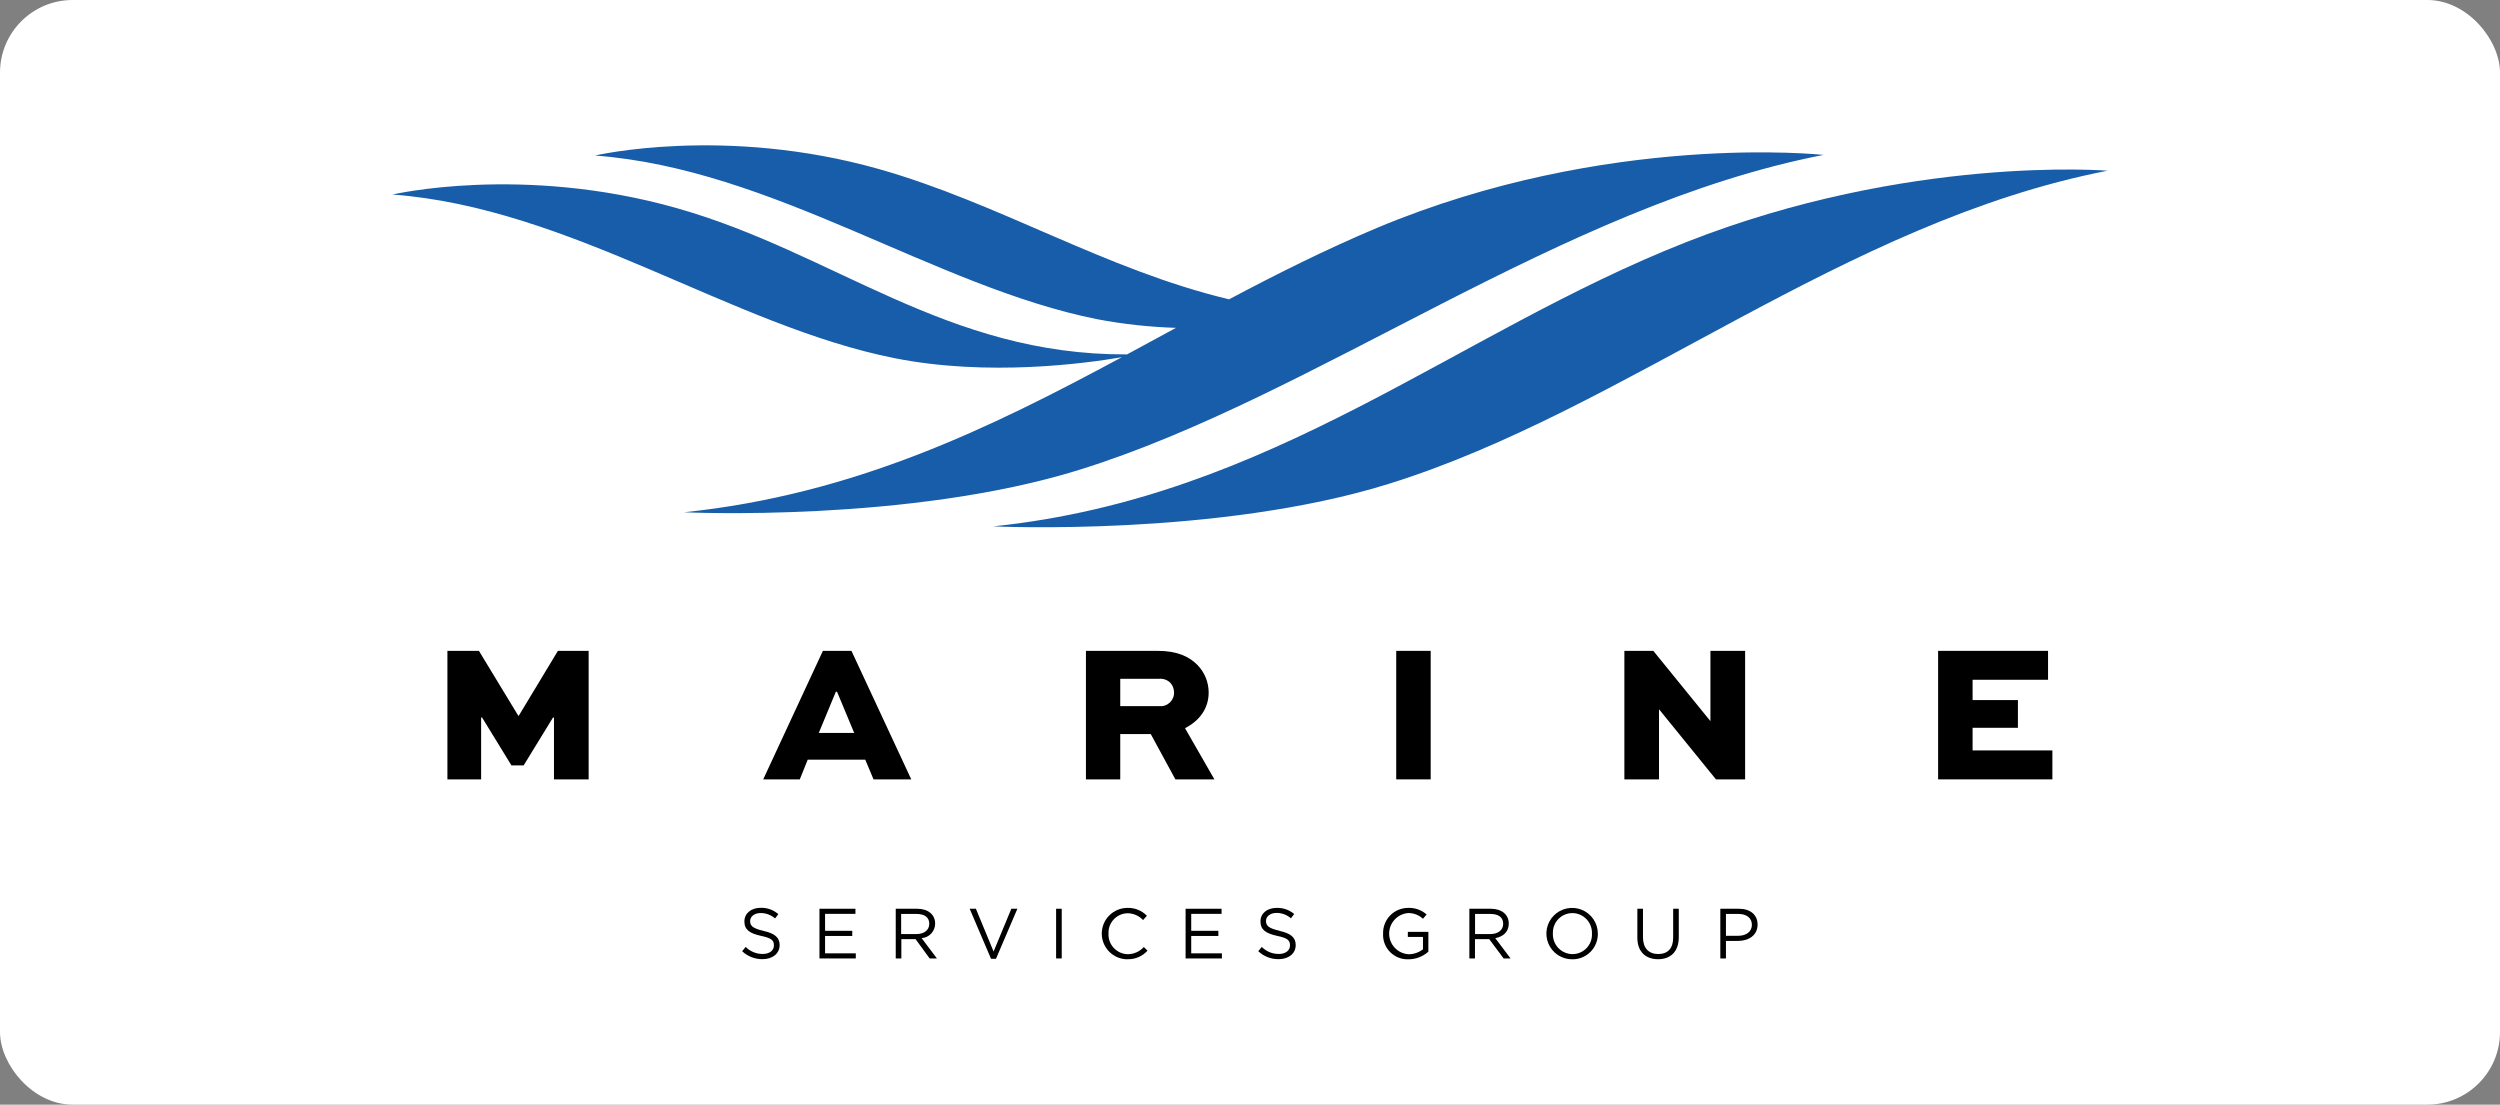
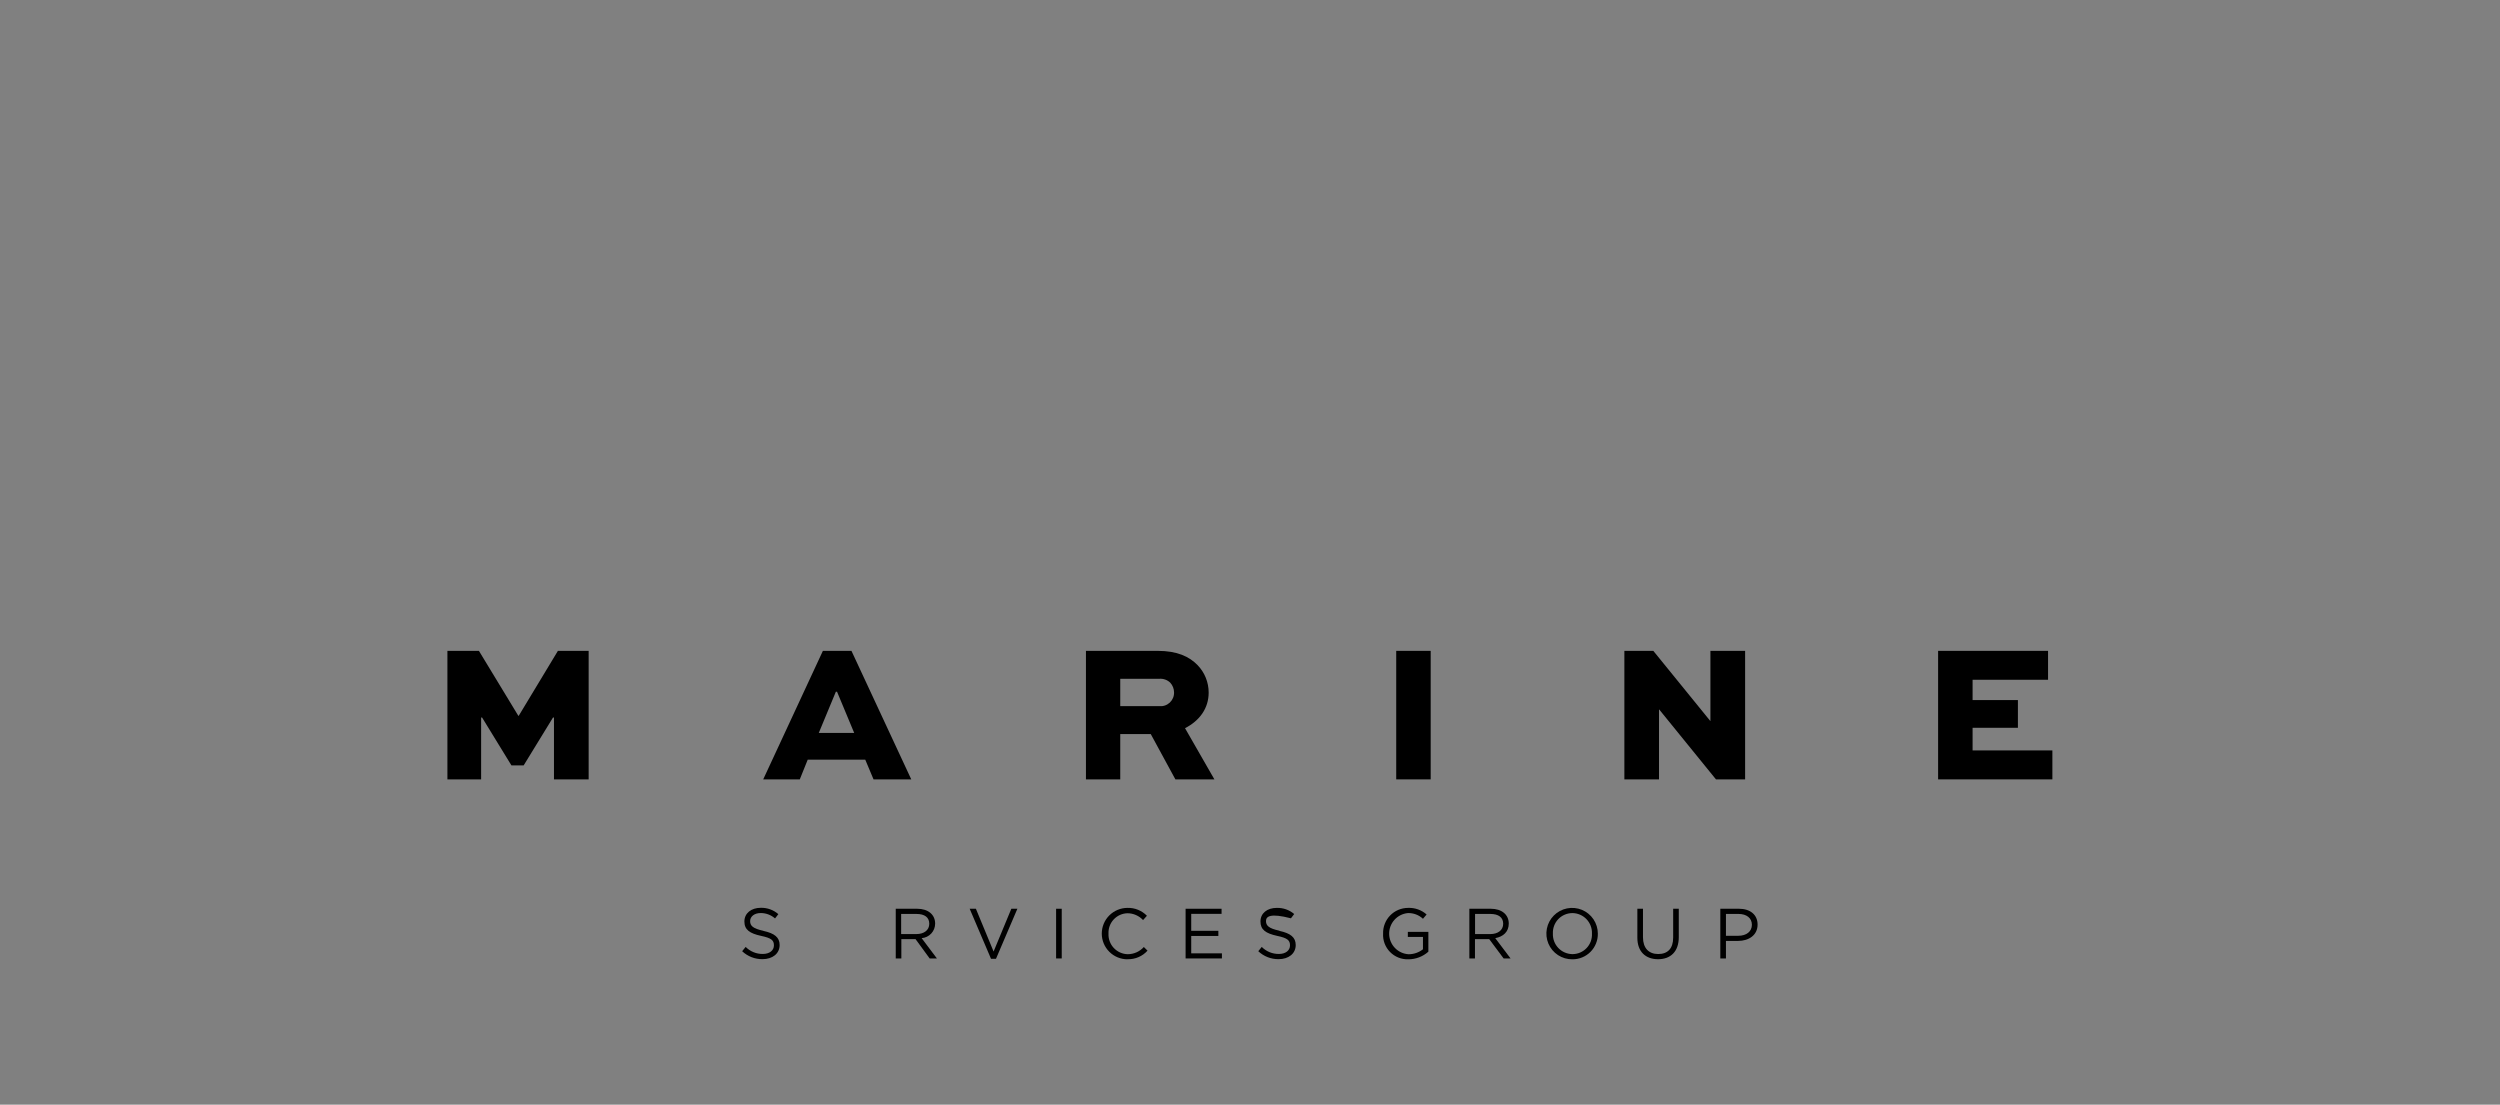
<svg xmlns="http://www.w3.org/2000/svg" width="172" height="76" viewBox="0 0 172 76" fill="none">
  <rect x="0" y="0" width="172" height="76" fill="#808080" stroke="none" />
-   <rect width="172" height="76" rx="5" fill="white" />
  <g clip-path="url(#clip0_576_107)">
-     <path d="M116.013 16.658C100.101 22.918 87.578 34.215 68.335 36.214C68.335 36.214 83.787 36.951 95.534 33.293C111.88 28.209 126.842 15.273 145 11.745C145 11.745 131.338 10.628 116.013 16.658Z" fill="#185DA9" />
-     <path d="M125.459 10.657C125.459 10.657 110.594 9.033 94.723 15.685C91.222 17.159 87.867 18.839 84.56 20.593C76.035 18.559 68.748 13.976 60.477 11.633C49.824 8.618 40.93 10.701 40.93 10.701C53.217 11.618 64.27 19.726 75.507 21.966C77.289 22.303 79.095 22.5 80.908 22.556C79.779 23.169 78.656 23.778 77.539 24.383C65.082 24.442 57.409 17.389 46.547 14.315C35.894 11.3 27 13.384 27 13.384C39.287 14.3 50.337 22.423 61.574 24.648C67.973 25.916 74.672 25.008 77.183 24.575C68.123 29.453 58.81 34.021 47.06 35.244C47.06 35.244 62.512 35.978 74.259 32.323C90.59 27.239 107.302 14.188 125.459 10.657Z" fill="#185DA9" />
    <path d="M38.113 53.621V49.368H38.045L36.027 52.66H35.187L33.169 49.368H33.101V53.621H30.782V44.779H32.95L35.661 49.247H35.688L38.384 44.779H40.499V53.621H38.113Z" fill="black" />
    <path d="M56.332 50.426H58.769L57.589 47.593H57.506L56.332 50.426ZM52.509 53.621L56.615 44.779H58.58L62.695 53.621H60.099L59.53 52.265H55.571L55.025 53.621H52.509Z" fill="black" />
    <path d="M77.073 46.7V48.584H79.769C79.899 48.595 80.031 48.579 80.154 48.536C80.277 48.493 80.39 48.424 80.485 48.335C80.58 48.245 80.655 48.136 80.705 48.016C80.755 47.895 80.779 47.765 80.775 47.635C80.773 47.389 80.681 47.153 80.516 46.972C80.417 46.876 80.3 46.803 80.171 46.756C80.043 46.71 79.906 46.691 79.769 46.7H77.073ZM74.713 53.621V44.779H79.648C80.987 44.779 81.828 45.171 82.398 45.766C82.885 46.272 83.157 46.947 83.156 47.65C83.156 48.731 82.533 49.586 81.53 50.099L83.551 53.621H80.867L79.173 50.505H77.073V53.621H74.713Z" fill="black" />
    <path d="M98.431 44.779H96.06V53.621H98.431V44.779Z" fill="black" />
    <path d="M120.064 44.779V53.621H118.058L114.155 48.814H114.14V53.621H111.757V44.779H113.748L117.663 49.598H117.677V44.779H120.064Z" fill="black" />
    <path d="M138.832 50.072H135.714V51.629H141.204V53.621H133.342V44.779H140.906V46.768H135.714V48.165H138.832V50.072Z" fill="black" />
    <path d="M52.521 64.046C53.285 64.211 53.639 64.491 53.639 65.018C53.639 65.608 53.149 65.991 52.459 65.991C51.939 65.996 51.438 65.8 51.06 65.443L51.302 65.148C51.456 65.304 51.64 65.427 51.843 65.51C52.046 65.594 52.263 65.635 52.482 65.632C52.943 65.632 53.246 65.393 53.246 65.042C53.246 64.691 53.075 64.538 52.361 64.388C51.574 64.217 51.214 63.963 51.214 63.397C51.214 62.831 51.686 62.457 52.338 62.457C52.783 62.445 53.215 62.601 53.55 62.893L53.323 63.188C53.051 62.949 52.701 62.817 52.338 62.817C51.892 62.817 51.609 63.061 51.609 63.374C51.609 63.686 51.783 63.881 52.535 64.043" fill="black" />
-     <path d="M56.379 62.522V65.941H58.878V65.59H56.765V64.394H58.636V64.04H56.765V62.873H58.854V62.522H56.379Z" fill="black" />
    <path d="M63.055 62.879H61.999V64.264H63.049C63.562 64.264 63.934 64.002 63.934 63.556C63.934 63.111 63.612 62.879 63.049 62.879M63.96 65.941L62.99 64.612H62.013V65.941H61.627V62.522H63.102C63.854 62.522 64.338 62.926 64.338 63.542C64.339 63.795 64.243 64.04 64.071 64.225C63.898 64.412 63.662 64.525 63.409 64.544L64.459 65.941H63.96Z" fill="black" />
    <path d="M69.58 62.522L68.359 65.466L67.141 62.522H66.713L68.182 65.965H68.524L69.996 62.522H69.58Z" fill="black" />
    <path d="M73.047 62.522H72.66V65.941H73.047V62.522Z" fill="black" />
    <path d="M77.572 66C77.102 66 76.652 65.814 76.32 65.482C75.988 65.15 75.802 64.701 75.802 64.232C75.802 63.763 75.988 63.313 76.32 62.981C76.652 62.65 77.102 62.463 77.572 62.463C77.82 62.456 78.067 62.5 78.297 62.594C78.527 62.687 78.735 62.827 78.908 63.005L78.643 63.3C78.505 63.153 78.339 63.035 78.154 62.955C77.97 62.874 77.77 62.832 77.569 62.832C77.391 62.836 77.215 62.876 77.052 62.949C76.89 63.023 76.744 63.127 76.622 63.258C76.501 63.388 76.407 63.541 76.345 63.709C76.284 63.876 76.257 64.054 76.265 64.232C76.256 64.412 76.284 64.593 76.346 64.762C76.408 64.932 76.504 65.088 76.628 65.22C76.751 65.352 76.9 65.458 77.065 65.532C77.23 65.606 77.409 65.646 77.59 65.649C77.798 65.648 78.004 65.604 78.195 65.519C78.386 65.433 78.556 65.309 78.696 65.154L78.949 65.405C78.778 65.596 78.567 65.749 78.33 65.85C78.094 65.952 77.838 66.001 77.581 65.994" fill="black" />
    <path d="M81.569 62.522V65.941H84.068V65.59H81.956V64.394H83.823V64.04H81.956V62.873H84.044V62.522H81.569Z" fill="black" />
-     <path d="M88.03 64.046C88.794 64.211 89.145 64.491 89.145 65.019C89.145 65.608 88.655 65.991 87.965 65.991C87.446 65.996 86.946 65.799 86.569 65.443L86.808 65.148C86.963 65.304 87.146 65.427 87.349 65.51C87.552 65.593 87.769 65.634 87.988 65.632C88.451 65.632 88.752 65.393 88.752 65.042C88.752 64.692 88.581 64.538 87.867 64.388C87.083 64.217 86.72 63.964 86.72 63.398C86.72 62.832 87.18 62.463 87.838 62.463C88.278 62.45 88.707 62.6 89.041 62.885L88.817 63.179C88.543 62.941 88.192 62.809 87.829 62.808C87.383 62.808 87.1 63.053 87.1 63.365C87.1 63.678 87.277 63.872 88.03 64.034" fill="black" />
+     <path d="M88.03 64.046C88.794 64.211 89.145 64.491 89.145 65.019C89.145 65.608 88.655 65.991 87.965 65.991C87.446 65.996 86.946 65.799 86.569 65.443L86.808 65.148C86.963 65.304 87.146 65.427 87.349 65.51C87.552 65.593 87.769 65.634 87.988 65.632C88.451 65.632 88.752 65.393 88.752 65.042C88.752 64.692 88.581 64.538 87.867 64.388C87.083 64.217 86.72 63.964 86.72 63.398C86.72 62.832 87.18 62.463 87.838 62.463C88.278 62.45 88.707 62.6 89.041 62.885L88.817 63.179C87.383 62.808 87.1 63.053 87.1 63.365C87.1 63.678 87.277 63.872 88.03 64.034" fill="black" />
    <path d="M96.897 66C96.664 66.008 96.431 65.968 96.214 65.882C95.997 65.796 95.801 65.665 95.637 65.499C95.473 65.333 95.346 65.134 95.263 64.916C95.18 64.698 95.144 64.465 95.157 64.232C95.15 64.002 95.189 63.773 95.273 63.559C95.356 63.345 95.481 63.15 95.641 62.985C95.801 62.82 95.993 62.689 96.205 62.599C96.416 62.51 96.644 62.464 96.874 62.463C97.342 62.443 97.8 62.605 98.151 62.917L97.9 63.212C97.761 63.081 97.597 62.979 97.419 62.912C97.24 62.845 97.05 62.813 96.859 62.82C96.502 62.854 96.172 63.022 95.933 63.289C95.695 63.557 95.567 63.904 95.574 64.262C95.581 64.62 95.723 64.962 95.972 65.22C96.22 65.478 96.557 65.632 96.915 65.652C97.272 65.651 97.619 65.531 97.9 65.31V64.462H96.859V64.114H98.272V65.475C97.894 65.813 97.404 66 96.897 66Z" fill="black" />
    <path d="M102.54 62.879H101.484V64.264H102.534C103.048 64.264 103.419 64.002 103.419 63.556C103.419 63.111 103.095 62.879 102.534 62.879M103.449 65.941L102.458 64.612H101.478V65.941H101.092V62.522H102.567C103.319 62.522 103.803 62.926 103.803 63.542C103.803 64.114 103.413 64.447 102.874 64.544L103.927 65.941H103.449Z" fill="black" />
    <path d="M108.178 62.82C107.997 62.821 107.817 62.858 107.651 62.93C107.484 63.001 107.334 63.106 107.208 63.237C107.083 63.369 106.986 63.524 106.923 63.694C106.859 63.864 106.831 64.045 106.839 64.226C106.831 64.408 106.86 64.59 106.924 64.761C106.988 64.932 107.086 65.088 107.212 65.221C107.338 65.353 107.489 65.459 107.656 65.531C107.824 65.604 108.005 65.642 108.187 65.644C108.369 65.643 108.548 65.606 108.715 65.535C108.882 65.463 109.033 65.358 109.158 65.227C109.283 65.096 109.38 64.94 109.444 64.77C109.507 64.6 109.535 64.419 109.526 64.238C109.534 64.055 109.505 63.873 109.441 63.702C109.377 63.531 109.28 63.375 109.154 63.243C109.028 63.11 108.877 63.005 108.709 62.932C108.542 62.859 108.361 62.821 108.178 62.82ZM108.178 66C107.828 66.004 107.484 65.903 107.19 65.711C106.897 65.519 106.667 65.244 106.53 64.921C106.394 64.598 106.356 64.242 106.423 63.898C106.489 63.553 106.656 63.237 106.903 62.988C107.15 62.739 107.465 62.568 107.809 62.499C108.153 62.429 108.509 62.463 108.834 62.596C109.158 62.73 109.436 62.956 109.631 63.247C109.826 63.539 109.931 63.881 109.931 64.232C109.935 64.464 109.893 64.694 109.806 64.909C109.72 65.125 109.592 65.321 109.428 65.486C109.265 65.65 109.07 65.781 108.855 65.869C108.641 65.958 108.41 66.002 108.178 66Z" fill="black" />
    <path d="M115.5 64.479C115.5 65.475 114.931 65.994 114.075 65.994C113.22 65.994 112.65 65.475 112.65 64.52V62.522H113.037V64.485C113.037 65.222 113.429 65.637 114.084 65.637C114.739 65.637 115.114 65.257 115.114 64.508V62.522H115.5V64.479Z" fill="black" />
    <path d="M119.63 62.879H118.745V64.382H119.591C120.158 64.382 120.53 64.087 120.53 63.624C120.53 63.162 120.164 62.879 119.612 62.879M119.577 64.735H118.745V65.941H118.358V62.522H119.642C120.412 62.522 120.922 62.932 120.922 63.61C120.922 64.352 120.305 64.735 119.577 64.735Z" fill="black" />
  </g>
  <defs>
    <clipPath id="clip0_576_107">
      <rect width="118" height="56" fill="white" transform="translate(27 10)" />
    </clipPath>
  </defs>
</svg>